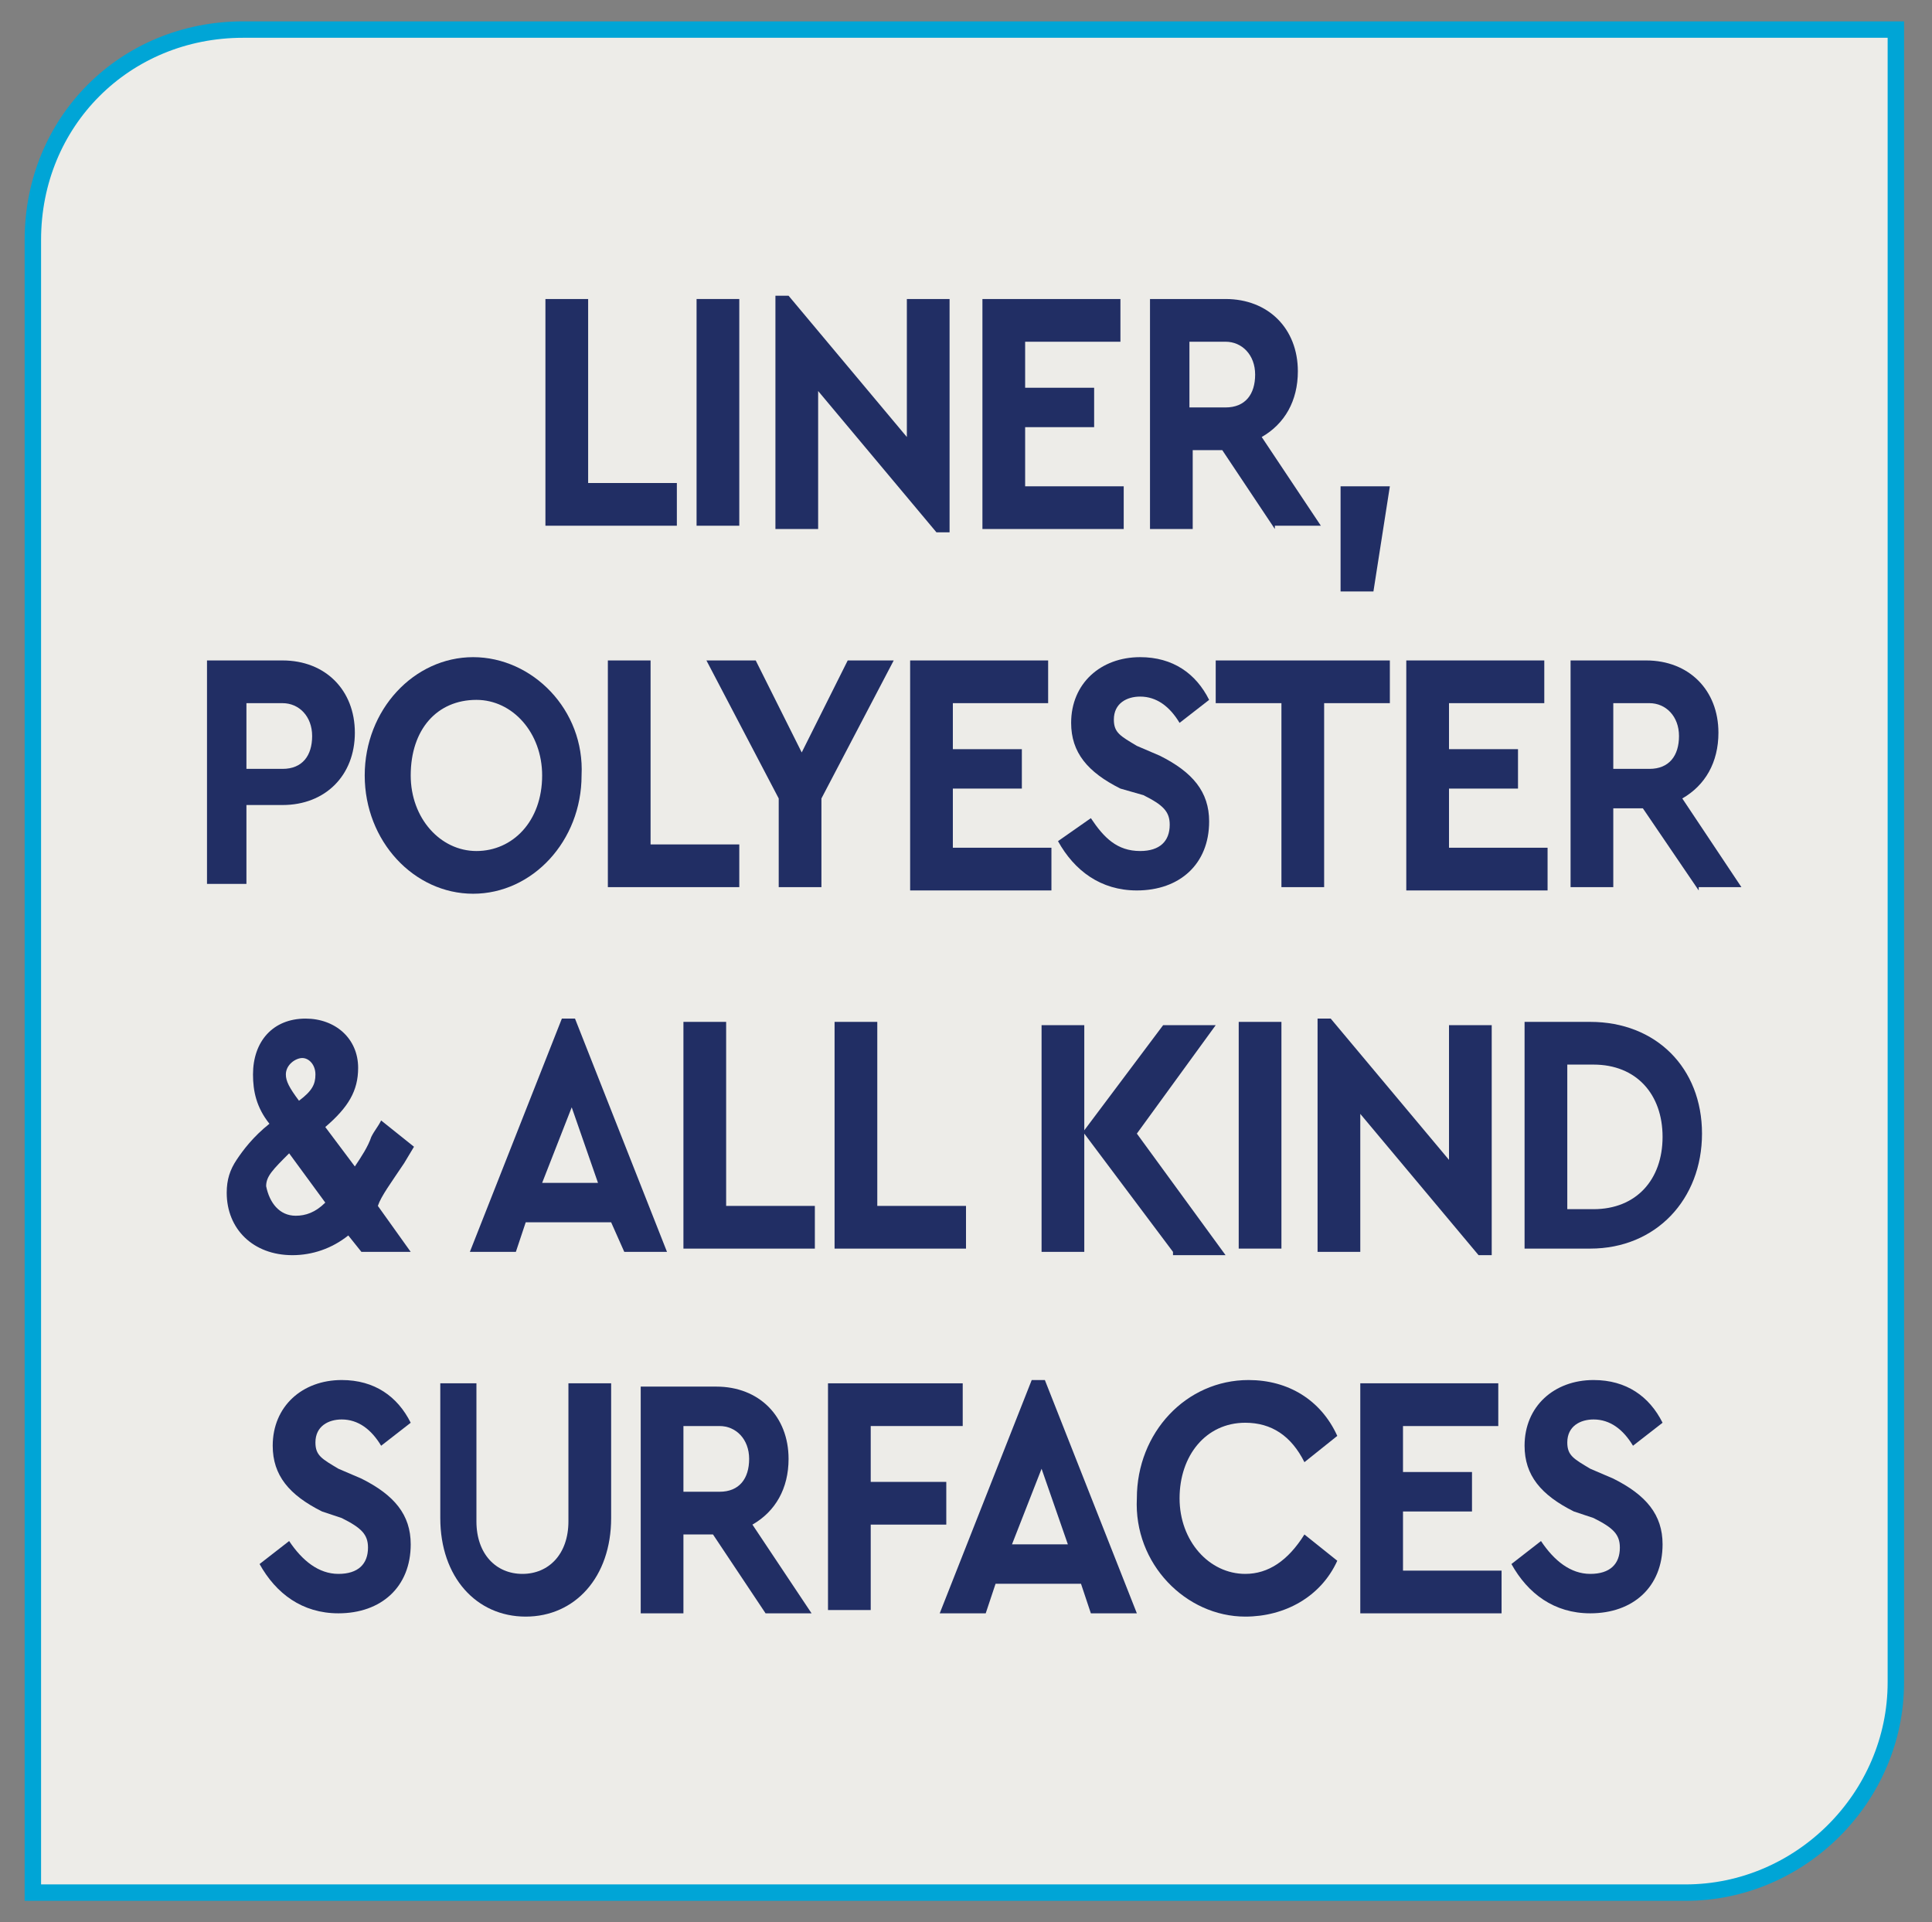
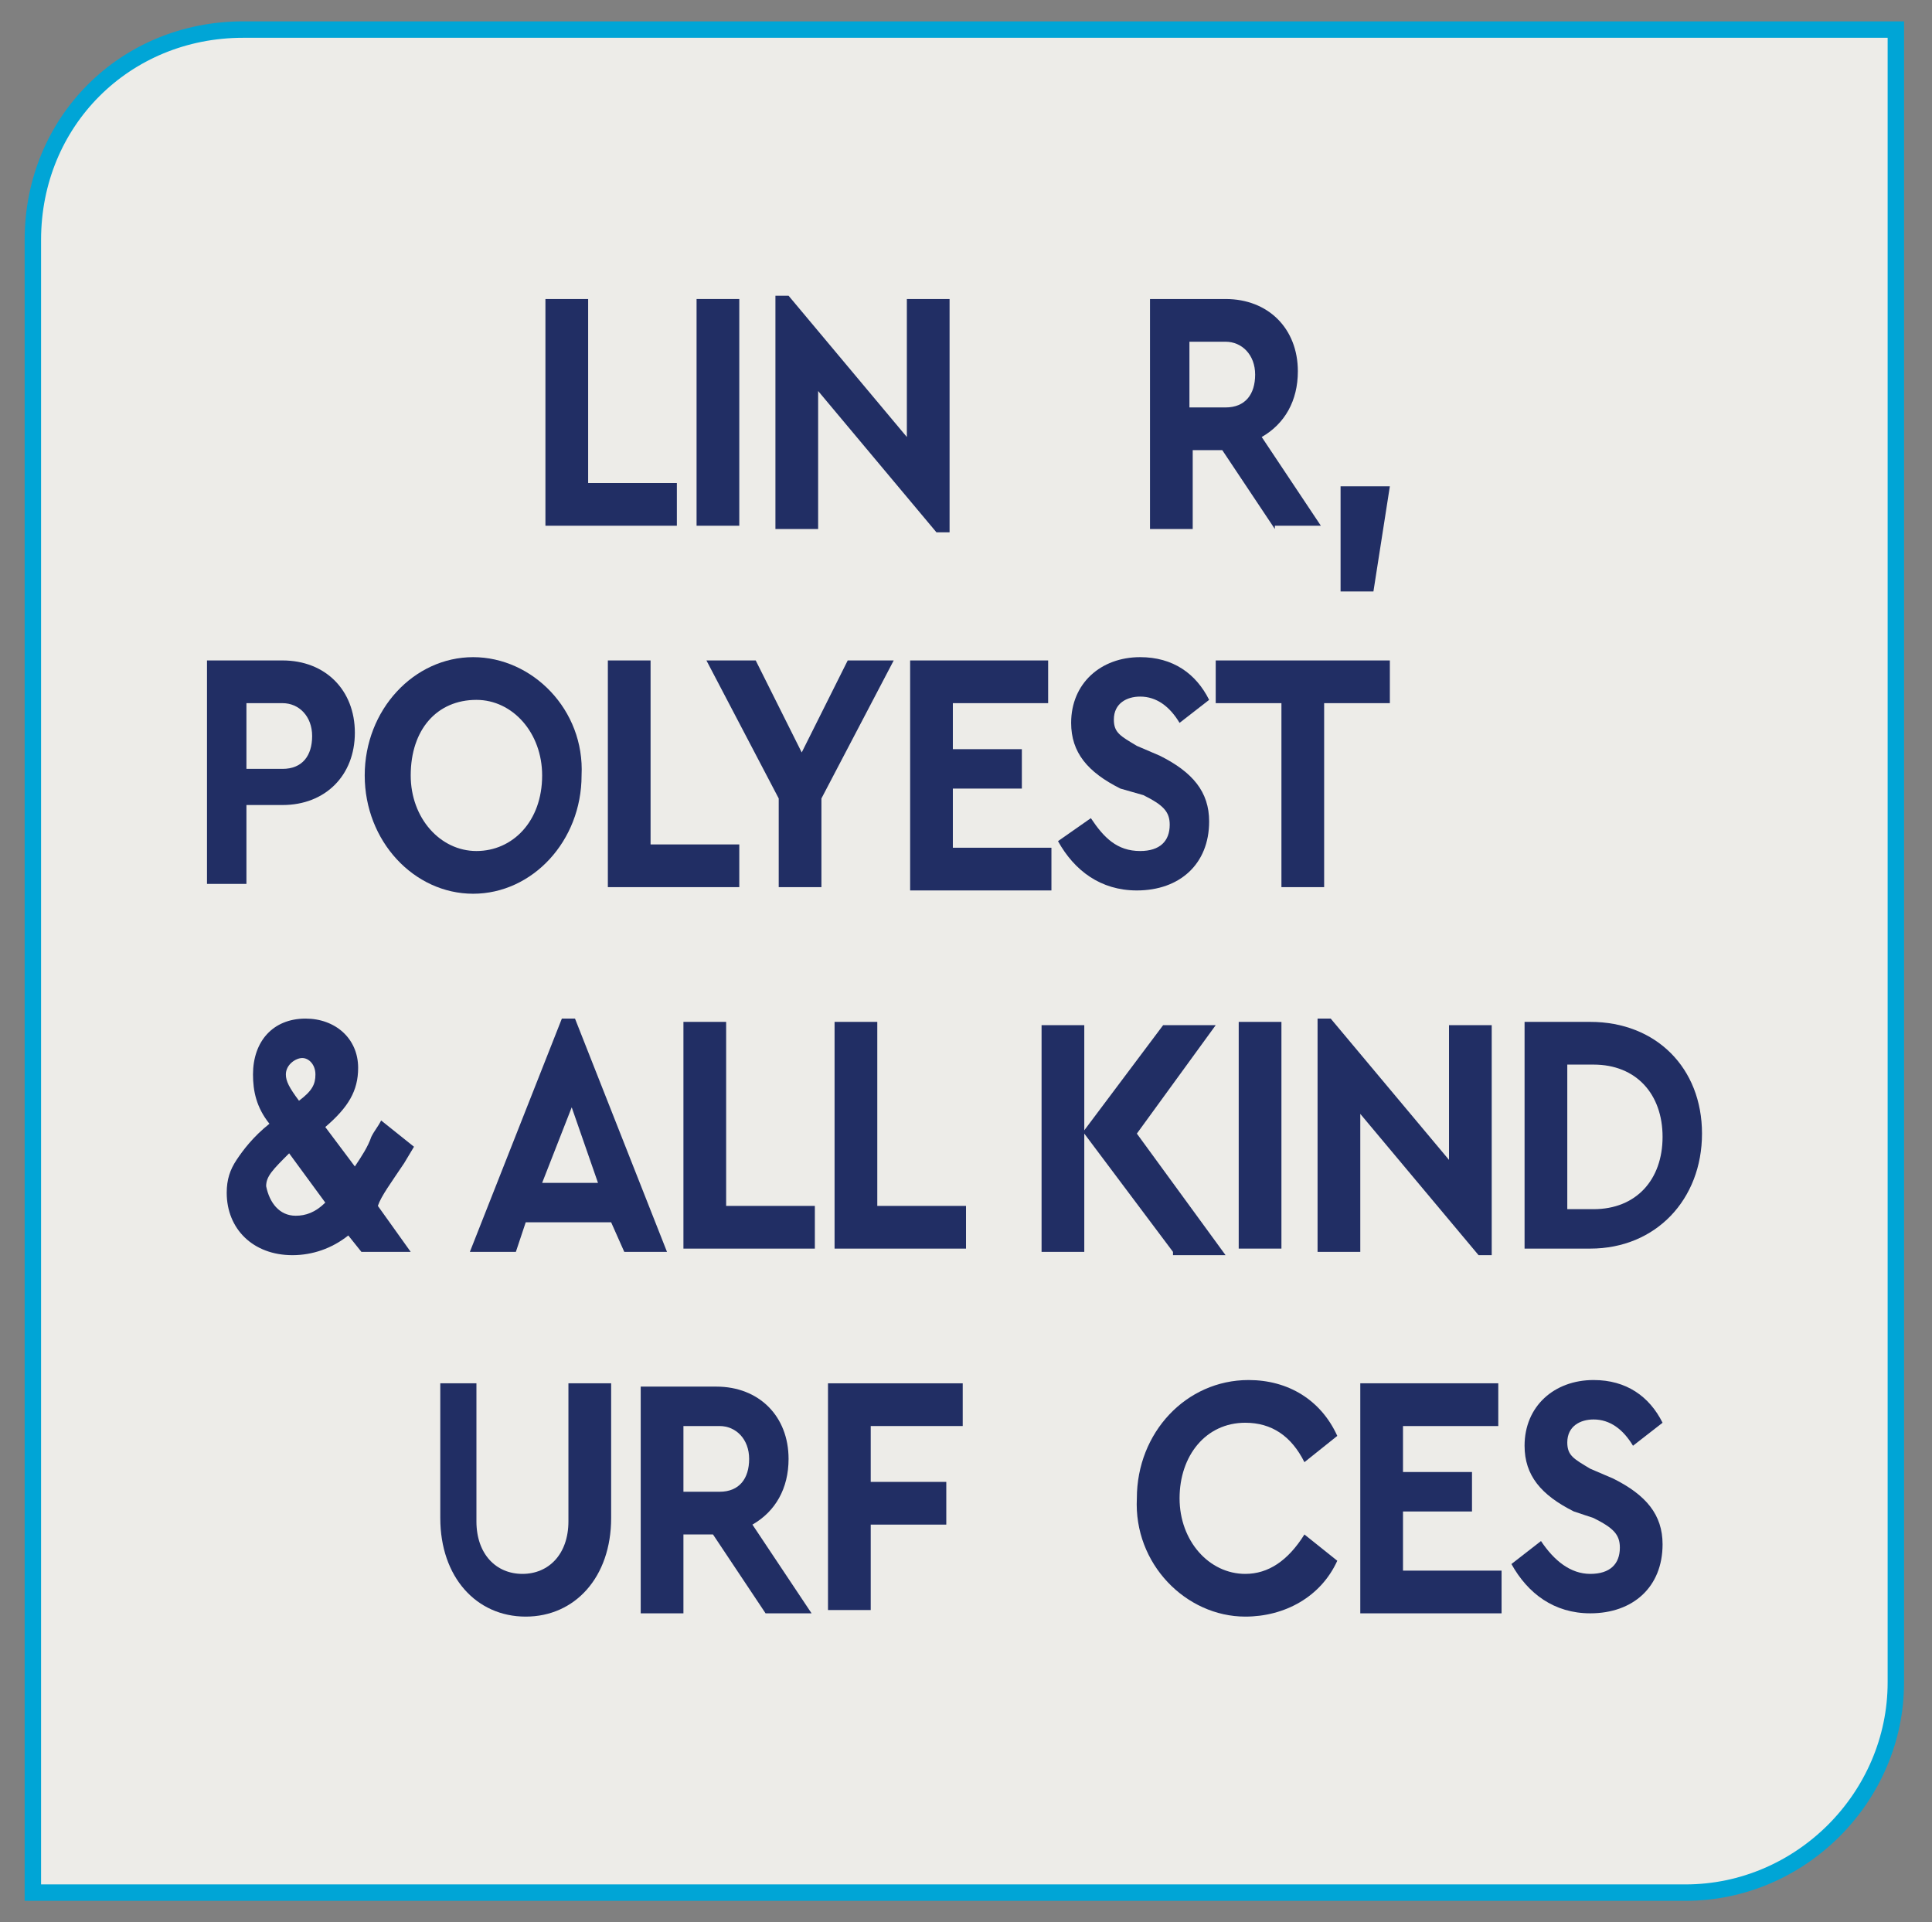
<svg xmlns="http://www.w3.org/2000/svg" xmlns:xlink="http://www.w3.org/1999/xlink" version="1.1" id="Layer_1" x="0px" y="0px" viewBox="0 0 58.8 58.5" style="enable-background:new 0 0 58.8 58.5;" xml:space="preserve">
  <rect x="0" y="0" width="58.8" height="58.5" fill="#808080" stroke="none" />
  <style type="text/css">
	.st0{clip-path:url(#SVGID_00000176749020144549198110000003777311737692354743_);fill:#EDECE8;}
	
		.st1{clip-path:url(#SVGID_00000176749020144549198110000003777311737692354743_);fill:none;stroke:#00A5D6;stroke-width:0.5;stroke-miterlimit:10;}
	.st2{fill:#212E64;}
</style>
  <g>
    <defs>
      <rect id="SVGID_1_" x="-8.3" y="-6.4" width="75.4" height="65.2" />
    </defs>
    <clipPath id="SVGID_00000086686794771524813220000012487018738565333664_">
      <use xlink:href="#SVGID_1_" style="overflow:visible;" />
    </clipPath>
    <path style="clip-path:url(#SVGID_00000086686794771524813220000012487018738565333664_);fill:#EDECE8;" d="M7.4,0.9   C3.8,0.9,1,3.7,1,7.3v50.3h50.3c3.5,0,6.4-2.9,6.4-6.4V0.9H7.4z" />
    <path style="clip-path:url(#SVGID_00000086686794771524813220000012487018738565333664_);fill:none;stroke:#00A5D6;stroke-width:0.5;stroke-miterlimit:10;" d="   M7.4,0.9C3.8,0.9,1,3.7,1,7.3v50.3h50.3c3.5,0,6.4-2.9,6.4-6.4V0.9H7.4z" />
  </g>
  <g>
    <path class="st2" d="M16.6,9.1h1.3v5.6h2.7v1.3h-4V9.1z" />
    <path class="st2" d="M21.2,9.1h1.3v6.9h-1.3V9.1z" />
    <path class="st2" d="M28.9,9.1v7.1h-0.4l-3.6-4.3v4.2h-1.3V9H24l3.6,4.3V9.1H28.9z" />
-     <path class="st2" d="M29.9,9.1h4.2v1.3h-2.9v1.4h2.1V13h-2.1v1.8h3v1.3h-4.3V9.1z" />
    <path class="st2" d="M38.8,16.1l-1.6-2.4h-0.9v2.4H35V9.1h2.3c1.3,0,2.2,0.9,2.2,2.2c0,0.9-0.4,1.6-1.1,2l1.8,2.7H38.8z M36.2,12.4   h1.1c0.6,0,0.9-0.4,0.9-1c0-0.6-0.4-1-0.9-1h-1.1V12.4z" />
    <path class="st2" d="M40.8,14.8h1.5l-0.5,3.2h-1L40.8,14.8z" />
  </g>
  <g>
    <path class="st2" d="M6.3,20.1h2.3c1.3,0,2.2,0.9,2.2,2.2c0,1.3-0.9,2.2-2.2,2.2H7.5v2.4H6.3V20.1z M8.6,23.4c0.6,0,0.9-0.4,0.9-1   c0-0.6-0.4-1-0.9-1H7.5v2H8.6z" />
    <path class="st2" d="M14.4,20c1.8,0,3.4,1.6,3.3,3.6c0,2-1.5,3.6-3.3,3.6c-1.8,0-3.3-1.6-3.3-3.6C11.1,21.6,12.6,20,14.4,20z    M14.5,21.3c-1.2,0-2,0.9-2,2.3c0,1.3,0.9,2.3,2,2.3c1.1,0,2-0.9,2-2.3C16.5,22.3,15.6,21.3,14.5,21.3z" />
    <path class="st2" d="M18.5,20.1h1.3v5.6h2.7v1.3h-4V20.1z" />
    <path class="st2" d="M25,24.3v2.7h-1.3v-2.7l-2.2-4.2H23l1.4,2.8l1.4-2.8h1.4L25,24.3z" />
    <path class="st2" d="M27.7,20.1h4.2v1.3H29v1.4h2.1V24H29v1.8h3v1.3h-4.3V20.1z" />
    <path class="st2" d="M33.2,24.9c0.4,0.6,0.8,1,1.5,1c0.6,0,0.9-0.3,0.9-0.8c0-0.4-0.2-0.6-0.8-0.9L34.1,24c-1-0.5-1.5-1.1-1.5-2   c0-1.2,0.9-2,2.1-2c1,0,1.7,0.5,2.1,1.3l-0.9,0.7c-0.3-0.5-0.7-0.8-1.2-0.8c-0.4,0-0.8,0.2-0.8,0.7c0,0.4,0.2,0.5,0.7,0.8l0.7,0.3   c1,0.5,1.5,1.1,1.5,2c0,1.3-0.9,2.1-2.2,2.1c-1.1,0-1.9-0.6-2.4-1.5L33.2,24.9z" />
    <path class="st2" d="M39,21.4h-2v-1.3h5.3v1.3h-2v5.6H39V21.4z" />
-     <path class="st2" d="M42.8,20.1H47v1.3h-2.9v1.4h2.1V24h-2.1v1.8h3v1.3h-4.3V20.1z" />
-     <path class="st2" d="M51.7,27.1L50,24.6h-0.9v2.4h-1.3v-6.9h2.3c1.3,0,2.2,0.9,2.2,2.2c0,0.9-0.4,1.6-1.1,2l1.8,2.7H51.7z    M49.1,23.4h1.1c0.6,0,0.9-0.4,0.9-1c0-0.6-0.4-1-0.9-1h-1.1V23.4z" />
  </g>
  <g>
    <path class="st2" d="M12.3,35.4c-0.4,0.6-0.7,1-0.8,1.3l1,1.4H11l-0.4-0.5c-0.5,0.4-1.1,0.6-1.7,0.6c-1.2,0-2-0.8-2-1.9   c0-0.4,0.1-0.7,0.3-1c0.2-0.3,0.5-0.7,1-1.1c-0.4-0.5-0.5-1-0.5-1.5c0-1,0.6-1.7,1.6-1.7c0.9,0,1.6,0.6,1.6,1.5   c0,0.7-0.3,1.2-1,1.8l0.9,1.2c0.2-0.3,0.4-0.6,0.5-0.9c0.1-0.2,0.2-0.3,0.3-0.5l1,0.8L12.3,35.4z M8.8,35.1c-0.5,0.5-0.7,0.7-0.7,1   C8.2,36.6,8.5,37,9,37c0.3,0,0.6-0.1,0.9-0.4L8.8,35.1z M9.1,33.5L9.1,33.5c0.4-0.3,0.5-0.5,0.5-0.8c0-0.3-0.2-0.5-0.4-0.5   s-0.5,0.2-0.5,0.5C8.7,32.9,8.8,33.1,9.1,33.5z" />
    <path class="st2" d="M18.6,37.2h-2.6l-0.3,0.9h-1.4l2.8-7.1h0.4l2.8,7.1H19L18.6,37.2z M17.4,33.7L16.5,36h1.7L17.4,33.7z" />
    <path class="st2" d="M20.8,31.1h1.3v5.6h2.7v1.3h-4V31.1z" />
    <path class="st2" d="M25.4,31.1h1.3v5.6h2.7v1.3h-4V31.1z" />
    <path class="st2" d="M35.7,38.1l-2.7-3.6v3.6h-1.3v-6.9h1.3v3.2l2.4-3.2H37l-2.4,3.3l2.7,3.7H35.7z" />
    <path class="st2" d="M37.7,31.1H39v6.9h-1.3V31.1z" />
    <path class="st2" d="M45.4,31.1v7.1H45l-3.6-4.3v4.2h-1.3V31h0.4l3.6,4.3v-4.1H45.4z" />
    <path class="st2" d="M46.4,31.1h2c2,0,3.4,1.4,3.4,3.4c0,2-1.4,3.5-3.4,3.5h-2V31.1z M48.5,36.8c1.3,0,2.1-0.9,2.1-2.2   c0-1.3-0.8-2.2-2.1-2.2h-0.8v4.4H48.5z" />
  </g>
  <g>
-     <path class="st2" d="M8.8,46.9c0.4,0.6,0.9,1,1.5,1c0.6,0,0.9-0.3,0.9-0.8c0-0.4-0.2-0.6-0.8-0.9L9.8,46c-1-0.5-1.5-1.1-1.5-2   c0-1.2,0.9-2,2.1-2c1,0,1.7,0.5,2.1,1.3l-0.9,0.7c-0.3-0.5-0.7-0.8-1.2-0.8c-0.4,0-0.8,0.2-0.8,0.7c0,0.4,0.2,0.5,0.7,0.8l0.7,0.3   c1,0.5,1.5,1.1,1.5,2c0,1.3-0.9,2.1-2.2,2.1c-1.1,0-1.9-0.6-2.4-1.5L8.8,46.9z" />
    <path class="st2" d="M13.2,42.1h1.3v4.2c0,1,0.6,1.6,1.4,1.6c0.8,0,1.4-0.6,1.4-1.6v-4.2h1.3v4.1c0,1.8-1.1,3-2.6,3   c-1.5,0-2.6-1.2-2.6-3V42.1z" />
    <path class="st2" d="M23.3,49.1l-1.6-2.4h-0.9v2.4h-1.3v-6.9h2.3c1.3,0,2.2,0.9,2.2,2.2c0,0.9-0.4,1.6-1.1,2l1.8,2.7H23.3z    M20.8,45.4h1.1c0.6,0,0.9-0.4,0.9-1c0-0.6-0.4-1-0.9-1h-1.1V45.4z" />
    <path class="st2" d="M25.2,42.1h4.1v1.3h-2.8v1.7h2.3v1.3h-2.3v2.6h-1.3V42.1z" />
-     <path class="st2" d="M32.9,48.2h-2.6L30,49.1h-1.4l2.8-7.1h0.4l2.8,7.1h-1.4L32.9,48.2z M31.7,44.7L30.8,47h1.7L31.7,44.7z" />
    <path class="st2" d="M38,42c1.2,0,2.2,0.6,2.7,1.7l-1,0.8c-0.4-0.8-1-1.2-1.8-1.2c-1.2,0-2,1-2,2.3c0,1.3,0.9,2.3,2,2.3   c0.7,0,1.3-0.4,1.8-1.2l1,0.8c-0.5,1.1-1.6,1.7-2.8,1.7c-1.8,0-3.4-1.6-3.3-3.6C34.6,43.6,36.1,42,38,42z" />
    <path class="st2" d="M41.4,42.1h4.2v1.3h-2.9v1.4h2.1V46h-2.1v1.8h3v1.3h-4.3V42.1z" />
    <path class="st2" d="M46.9,46.9c0.4,0.6,0.9,1,1.5,1c0.6,0,0.9-0.3,0.9-0.8c0-0.4-0.2-0.6-0.8-0.9L47.9,46c-1-0.5-1.5-1.1-1.5-2   c0-1.2,0.9-2,2.1-2c1,0,1.7,0.5,2.1,1.3l-0.9,0.7c-0.3-0.5-0.7-0.8-1.2-0.8c-0.4,0-0.8,0.2-0.8,0.7c0,0.4,0.2,0.5,0.7,0.8l0.7,0.3   c1,0.5,1.5,1.1,1.5,2c0,1.3-0.9,2.1-2.2,2.1c-1.1,0-1.9-0.6-2.4-1.5L46.9,46.9z" />
  </g>
</svg>